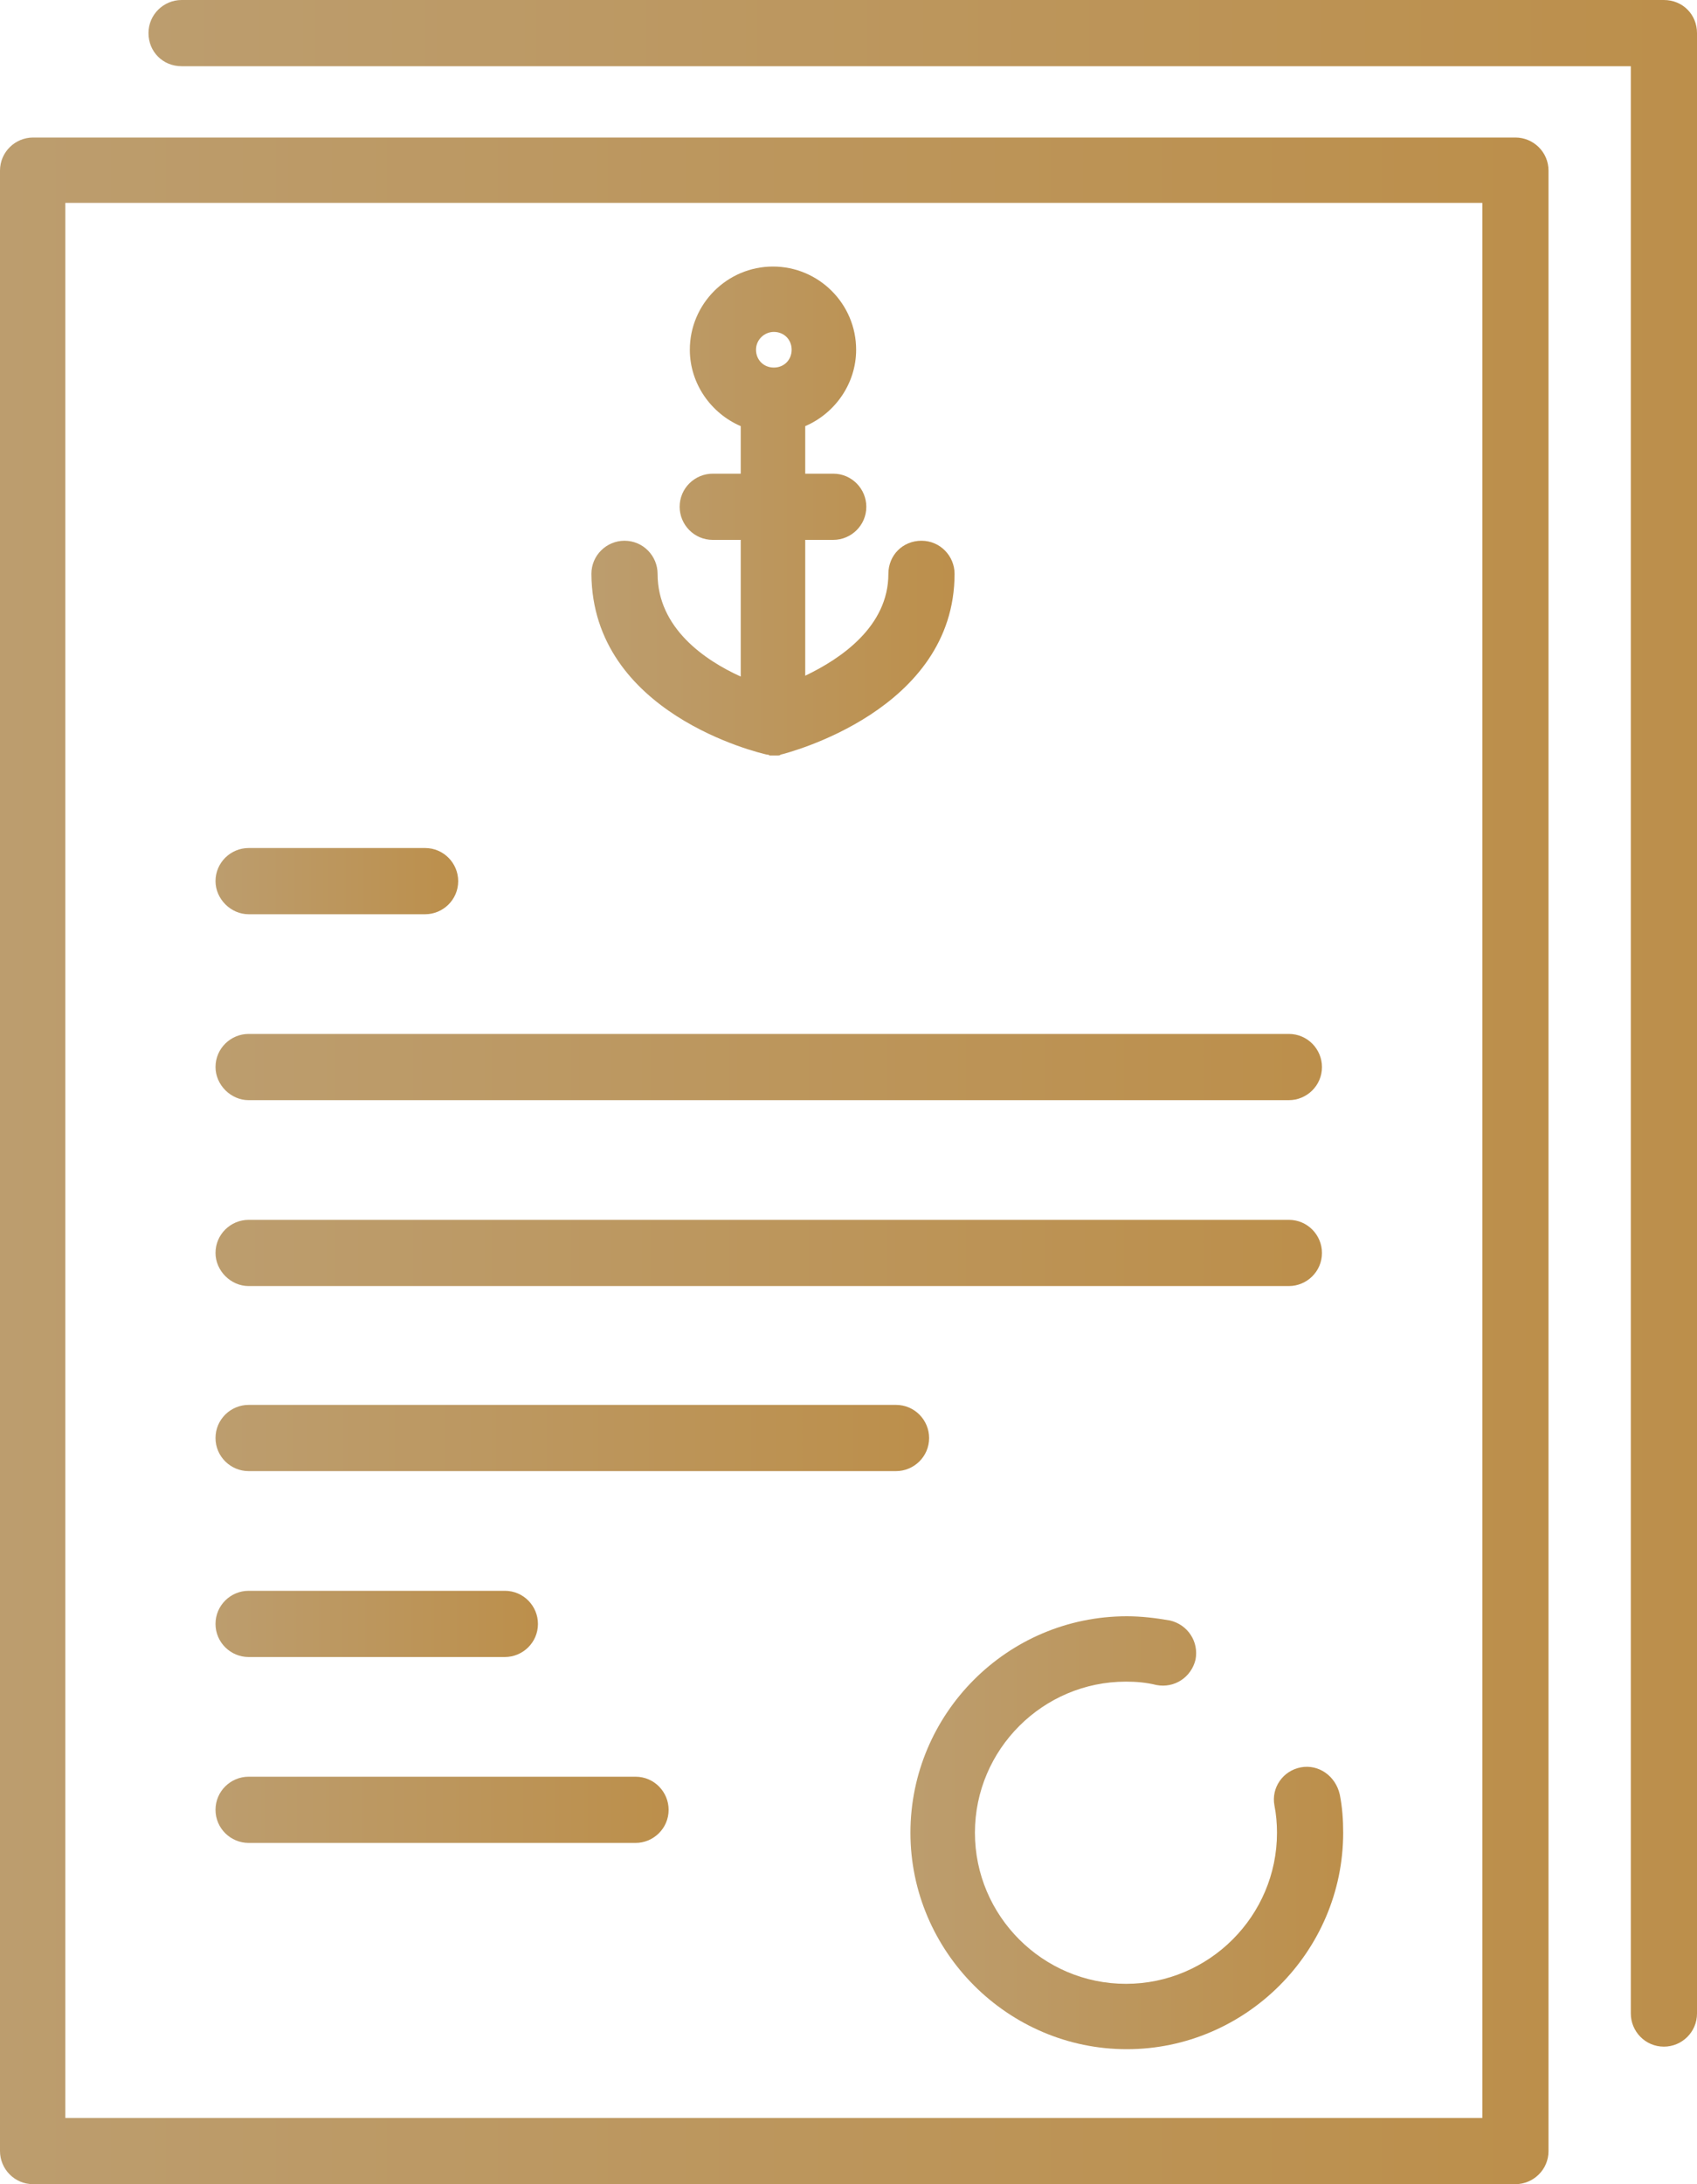
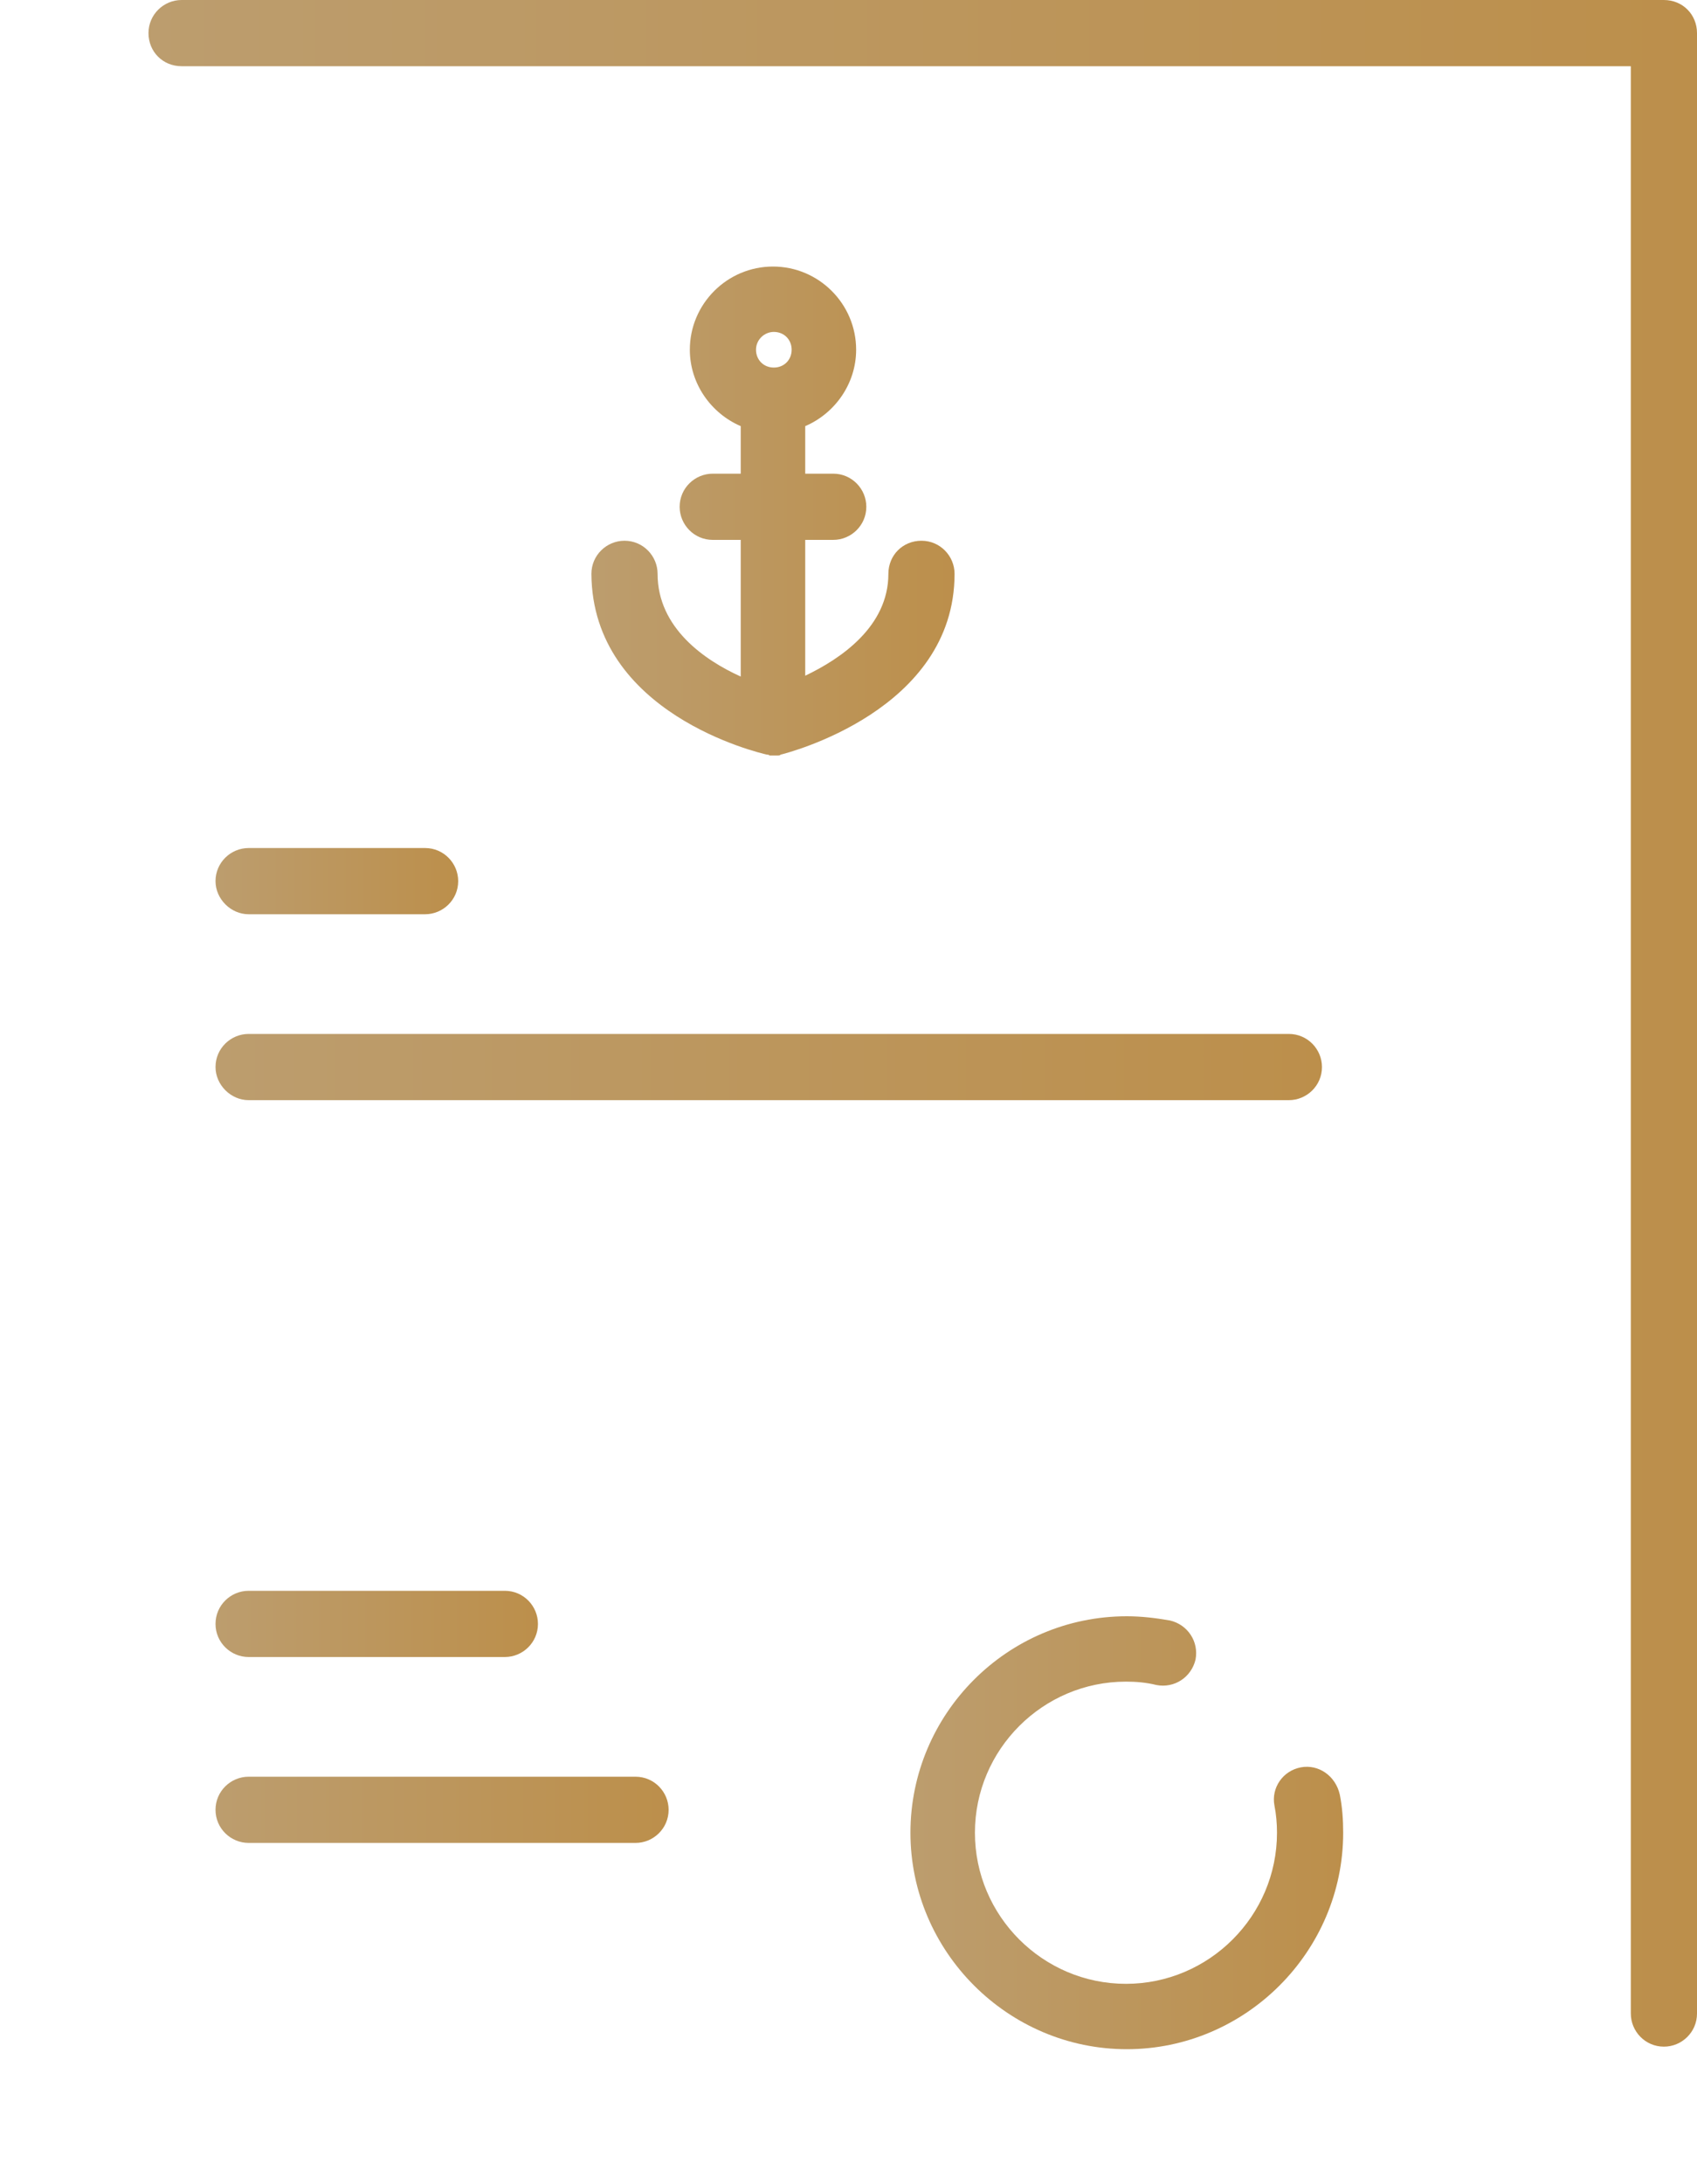
<svg xmlns="http://www.w3.org/2000/svg" version="1.1" id="Icons" x="0px" y="0px" viewBox="0 0 200 257.3" style="enable-background:new 0 0 200 257.3;" xml:space="preserve">
  <style type="text/css">
	.st0{fill:url(#SVGID_1_);}
	.st1{fill:url(#SVGID_2_);}
	.st2{fill:url(#SVGID_3_);}
	.st3{fill:url(#SVGID_4_);}
	.st4{fill:url(#SVGID_5_);}
	.st5{fill:url(#SVGID_6_);}
	.st6{fill:url(#SVGID_7_);}
	.st7{fill:url(#SVGID_8_);}
	.st8{fill:url(#SVGID_9_);}
	.st9{fill:url(#SVGID_10_);}
</style>
  <g>
    <linearGradient id="SVGID_1_" gradientUnits="userSpaceOnUse" x1="0" y1="136.738" x2="182.452" y2="136.738">
      <stop offset="0" style="stop-color:#BC9D6E" />
      <stop offset="1" style="stop-color:#BC8F4B" />
    </linearGradient>
-     <path class="st0" d="M178.6,16.2H3.9c-2.1,0-3.9,1.7-3.9,3.9v233.3c0,2.1,1.7,3.9,3.9,3.9h174.7c2.1,0,3.9-1.7,3.9-3.9V20.1   C182.5,17.9,180.7,16.2,178.6,16.2z M174.7,249.5H7.7V23.9h167V249.5z" />
    <linearGradient id="SVGID_2_" gradientUnits="userSpaceOnUse" x1="17.547" y1="120.529" x2="200" y2="120.529">
      <stop offset="0" style="stop-color:#BC9D6E" />
      <stop offset="1" style="stop-color:#BC8F4B" />
    </linearGradient>
    <path class="st1" d="M196.1,0H21.4c-2.1,0-3.9,1.7-3.9,3.9s1.7,3.9,3.9,3.9h170.8v229.4c0,2.1,1.7,3.9,3.9,3.9   c2.1,0,3.9-1.7,3.9-3.9V3.9C200,1.7,198.3,0,196.1,0z" />
    <linearGradient id="SVGID_3_" gradientUnits="userSpaceOnUse" x1="69.809" y1="60.177" x2="112.644" y2="60.177">
      <stop offset="0" style="stop-color:#BC9D6E" />
      <stop offset="1" style="stop-color:#BC8F4B" />
    </linearGradient>
    <path class="st2" d="M90.4,88.9C90.4,88.9,90.4,88.9,90.4,88.9c0.1,0,0.2,0,0.3,0.1c0,0,0.1,0,0.1,0c0.1,0,0.3,0,0.4,0   c0.1,0,0.3,0,0.4,0c0,0,0.1,0,0.1,0c0.1,0,0.2,0,0.3-0.1c0,0,0,0,0,0c0.8-0.2,20.5-5.2,20.5-21.3c0-2.1-1.7-3.9-3.9-3.9   s-3.9,1.7-3.9,3.9c0,6.2-5.6,10-9.8,12v-16h3.3c2.1,0,3.9-1.7,3.9-3.9c0-2.1-1.7-3.9-3.9-3.9h-3.3v-5.6c3.5-1.5,6-5,6-9   c0-5.4-4.4-9.8-9.8-9.8c-5.4,0-9.8,4.4-9.8,9.8c0,4,2.5,7.5,6,9v5.6h-3.3c-2.1,0-3.9,1.7-3.9,3.9c0,2.1,1.7,3.9,3.9,3.9h3.3v16.1   c-4.2-1.9-9.8-5.7-9.8-12.1c0-2.1-1.7-3.9-3.9-3.9c-2.1,0-3.9,1.7-3.9,3.9C69.8,84.1,89.5,88.7,90.4,88.9z M91.2,39.1   c1.2,0,2.1,0.9,2.1,2.1c0,1.2-0.9,2.1-2.1,2.1c-1.2,0-2.1-0.9-2.1-2.1C89.1,40,90.1,39.1,91.2,39.1z" />
    <linearGradient id="SVGID_4_" gradientUnits="userSpaceOnUse" x1="25.446" y1="103.798" x2="53.975" y2="103.798">
      <stop offset="0" style="stop-color:#BC9D6E" />
      <stop offset="1" style="stop-color:#BC8F4B" />
    </linearGradient>
    <path class="st3" d="M29.3,107.7h20.8c2.1,0,3.9-1.7,3.9-3.9c0-2.1-1.7-3.9-3.9-3.9H29.3c-2.1,0-3.9,1.7-3.9,3.9   C25.4,105.9,27.2,107.7,29.3,107.7z" />
    <linearGradient id="SVGID_5_" gradientUnits="userSpaceOnUse" x1="25.446" y1="125.689" x2="155.762" y2="125.689">
      <stop offset="0" style="stop-color:#BC9D6E" />
      <stop offset="1" style="stop-color:#BC8F4B" />
    </linearGradient>
-     <path class="st4" d="M29.3,129.6h122.6c2.1,0,3.9-1.7,3.9-3.9c0-2.1-1.7-3.9-3.9-3.9H29.3c-2.1,0-3.9,1.7-3.9,3.9   C25.4,127.8,27.2,129.6,29.3,129.6z" />
+     <path class="st4" d="M29.3,129.6h122.6c2.1,0,3.9-1.7,3.9-3.9c0-2.1-1.7-3.9-3.9-3.9H29.3c-2.1,0-3.9,1.7-3.9,3.9   C25.4,127.8,27.2,129.6,29.3,129.6" />
    <linearGradient id="SVGID_6_" gradientUnits="userSpaceOnUse" x1="25.446" y1="147.581" x2="155.762" y2="147.581">
      <stop offset="0" style="stop-color:#BC9D6E" />
      <stop offset="1" style="stop-color:#BC8F4B" />
    </linearGradient>
-     <path class="st5" d="M29.3,151.5h122.6c2.1,0,3.9-1.7,3.9-3.9c0-2.1-1.7-3.9-3.9-3.9H29.3c-2.1,0-3.9,1.7-3.9,3.9   C25.4,149.7,27.2,151.5,29.3,151.5z" />
    <linearGradient id="SVGID_7_" gradientUnits="userSpaceOnUse" x1="25.446" y1="169.474" x2="109.535" y2="169.474">
      <stop offset="0" style="stop-color:#BC9D6E" />
      <stop offset="1" style="stop-color:#BC8F4B" />
    </linearGradient>
-     <path class="st6" d="M29.3,173.3h76.3c2.1,0,3.9-1.7,3.9-3.9c0-2.1-1.7-3.9-3.9-3.9H29.3c-2.1,0-3.9,1.7-3.9,3.9   C25.4,171.6,27.2,173.3,29.3,173.3z" />
    <linearGradient id="SVGID_8_" gradientUnits="userSpaceOnUse" x1="25.446" y1="191.365" x2="63.337" y2="191.365">
      <stop offset="0" style="stop-color:#BC9D6E" />
      <stop offset="1" style="stop-color:#BC8F4B" />
    </linearGradient>
    <path class="st7" d="M29.3,195.2h30.2c2.1,0,3.9-1.7,3.9-3.9c0-2.1-1.7-3.9-3.9-3.9H29.3c-2.1,0-3.9,1.7-3.9,3.9   C25.4,193.5,27.2,195.2,29.3,195.2z" />
    <linearGradient id="SVGID_9_" gradientUnits="userSpaceOnUse" x1="25.446" y1="213.256" x2="78.817" y2="213.256">
      <stop offset="0" style="stop-color:#BC9D6E" />
      <stop offset="1" style="stop-color:#BC8F4B" />
    </linearGradient>
    <path class="st8" d="M29.3,217.1h45.6c2.1,0,3.9-1.7,3.9-3.9c0-2.1-1.7-3.9-3.9-3.9H29.3c-2.1,0-3.9,1.7-3.9,3.9   C25.4,215.4,27.2,217.1,29.3,217.1z" />
    <linearGradient id="SVGID_10_" gradientUnits="userSpaceOnUse" x1="107.076" y1="215.837" x2="158.161" y2="215.837">
      <stop offset="0" style="stop-color:#BC9D6E" />
      <stop offset="1" style="stop-color:#BC8F4B" />
    </linearGradient>
    <path class="st9" d="M153.3,208.2c-2.1,0.4-3.5,2.4-3.1,4.5c0.2,1,0.3,2.1,0.3,3.2c0,9.8-8,17.8-17.8,17.8s-17.8-8-17.8-17.8   s8-17.8,17.8-17.8c1.2,0,2.4,0.1,3.6,0.4c2.1,0.4,4.1-0.9,4.6-3c0.4-2.1-0.9-4.1-3-4.6c-1.7-0.3-3.4-0.5-5.1-0.5   c-14.1,0-25.5,11.5-25.5,25.5s11.5,25.5,25.5,25.5s25.5-11.5,25.5-25.5c0-1.5-0.1-3-0.4-4.5C157.4,209.2,155.4,207.8,153.3,208.2z" />
  </g>
</svg>